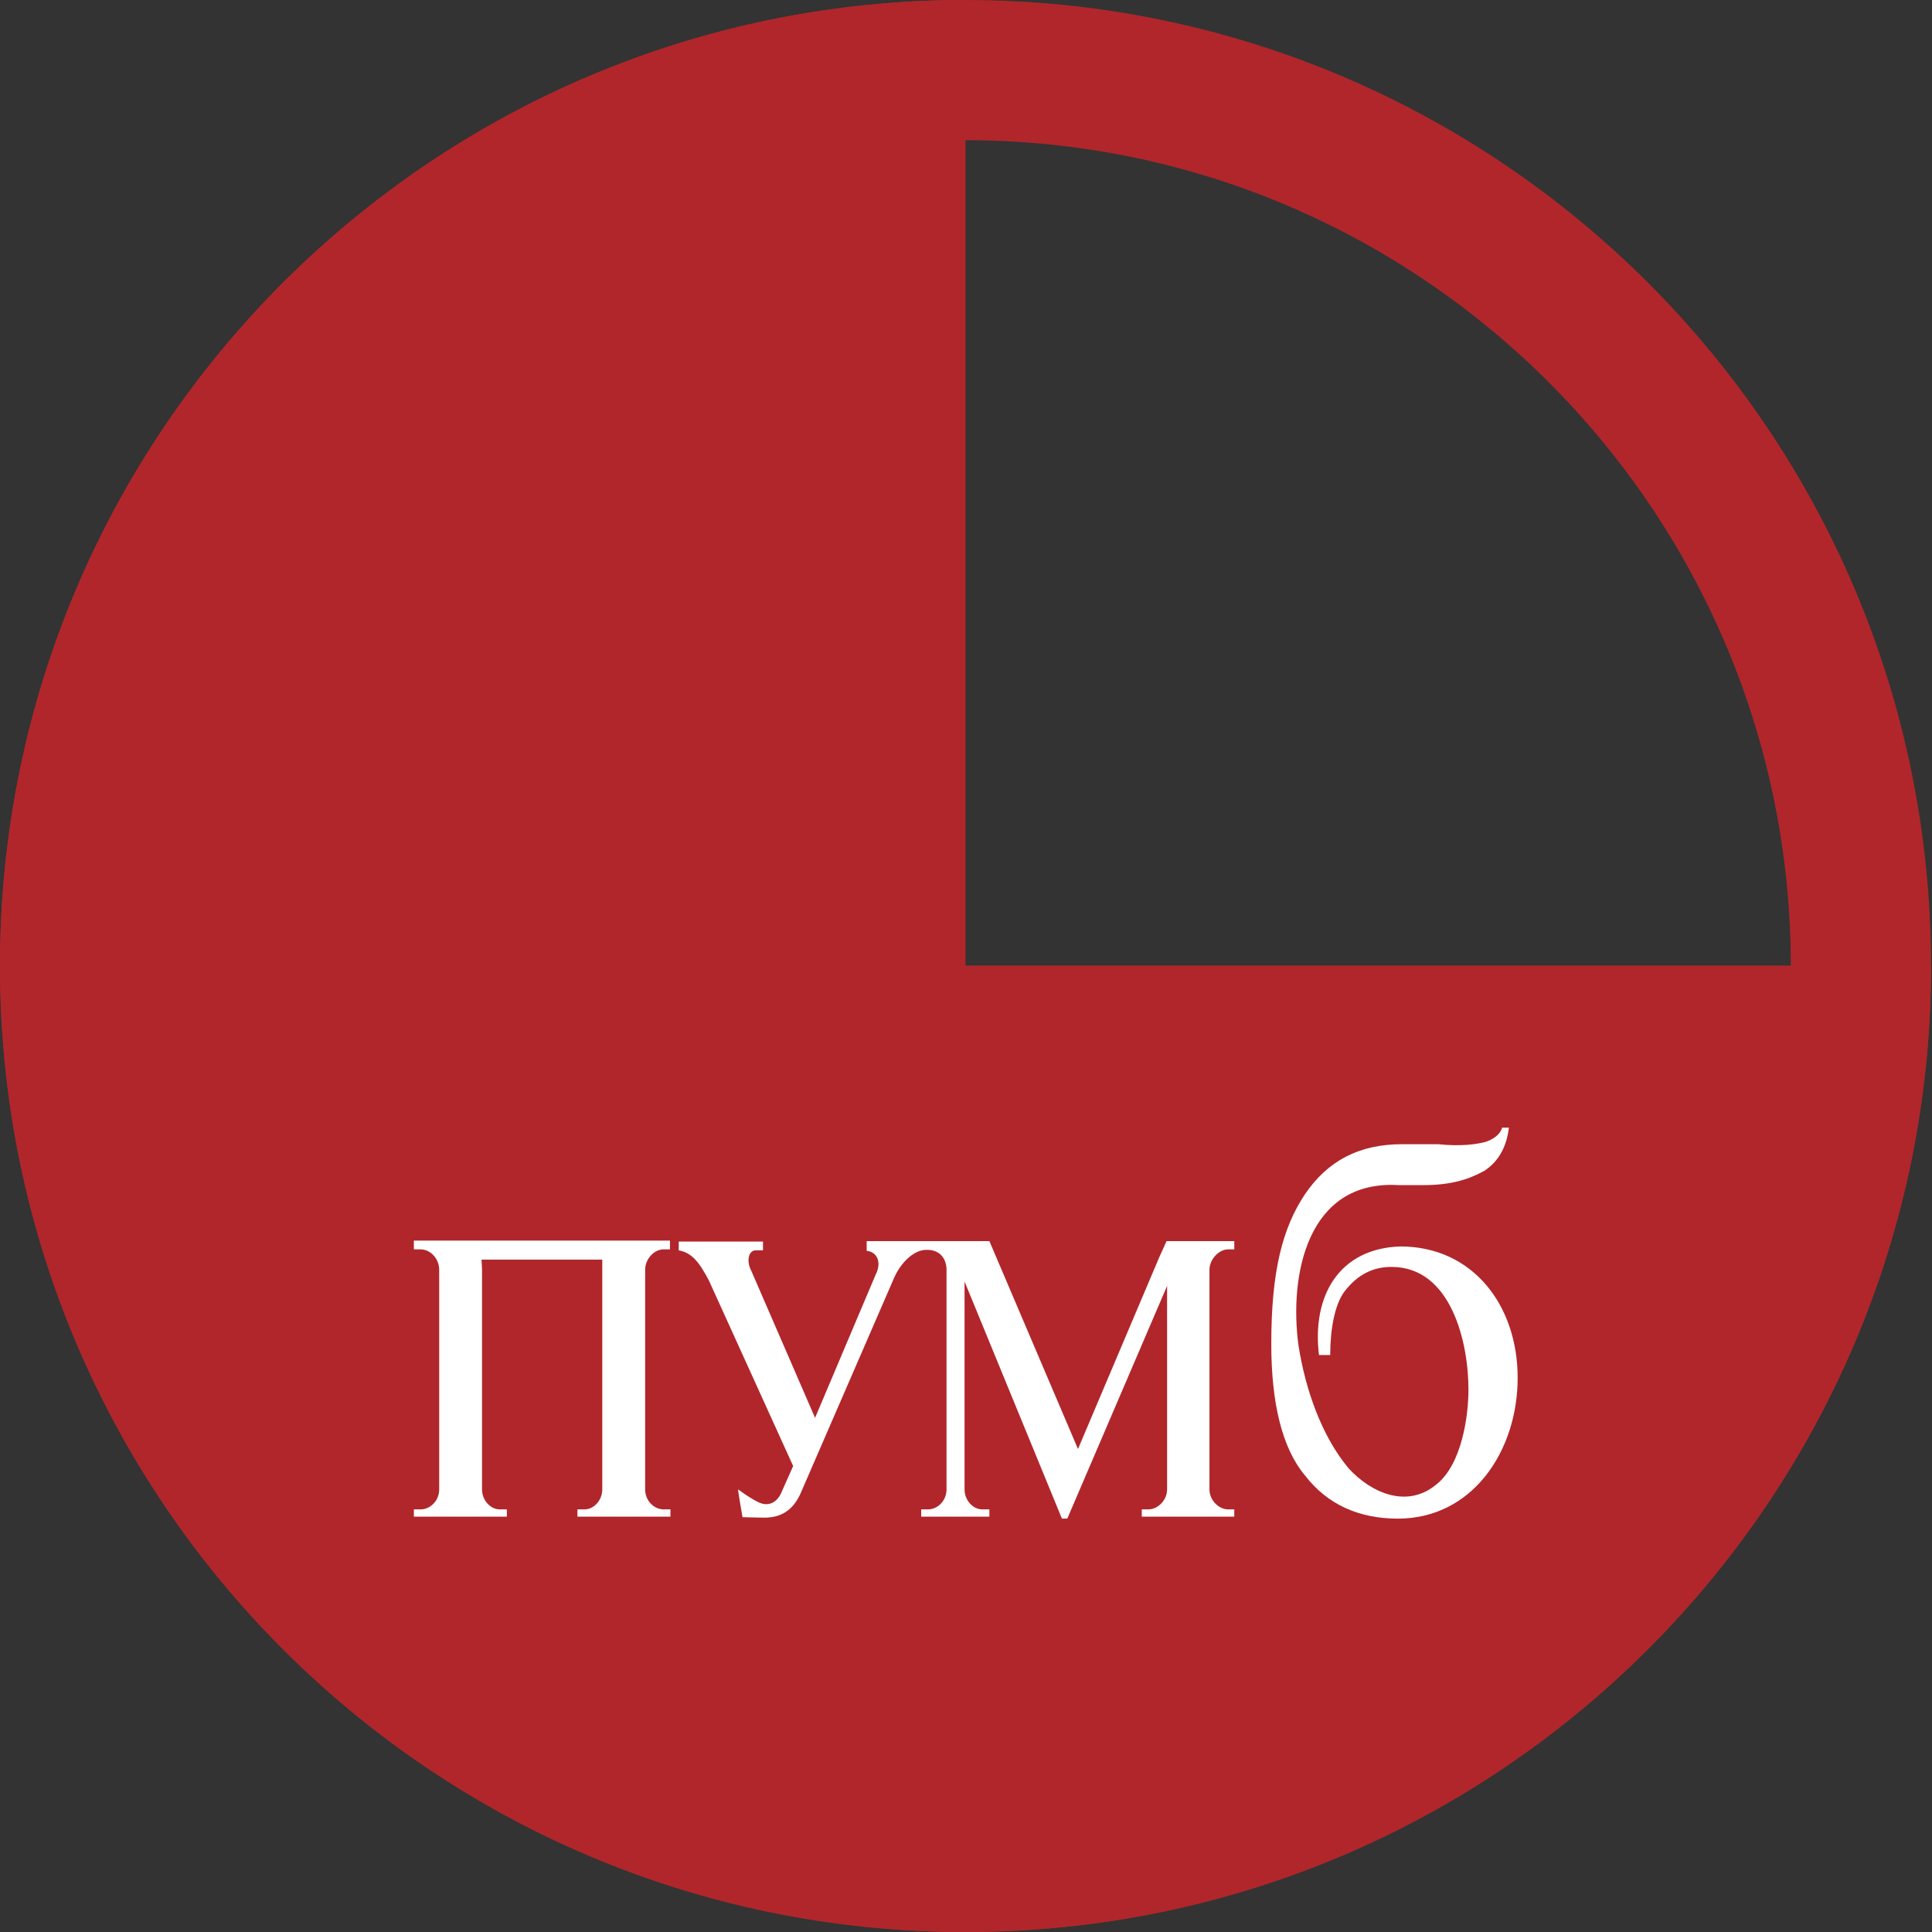
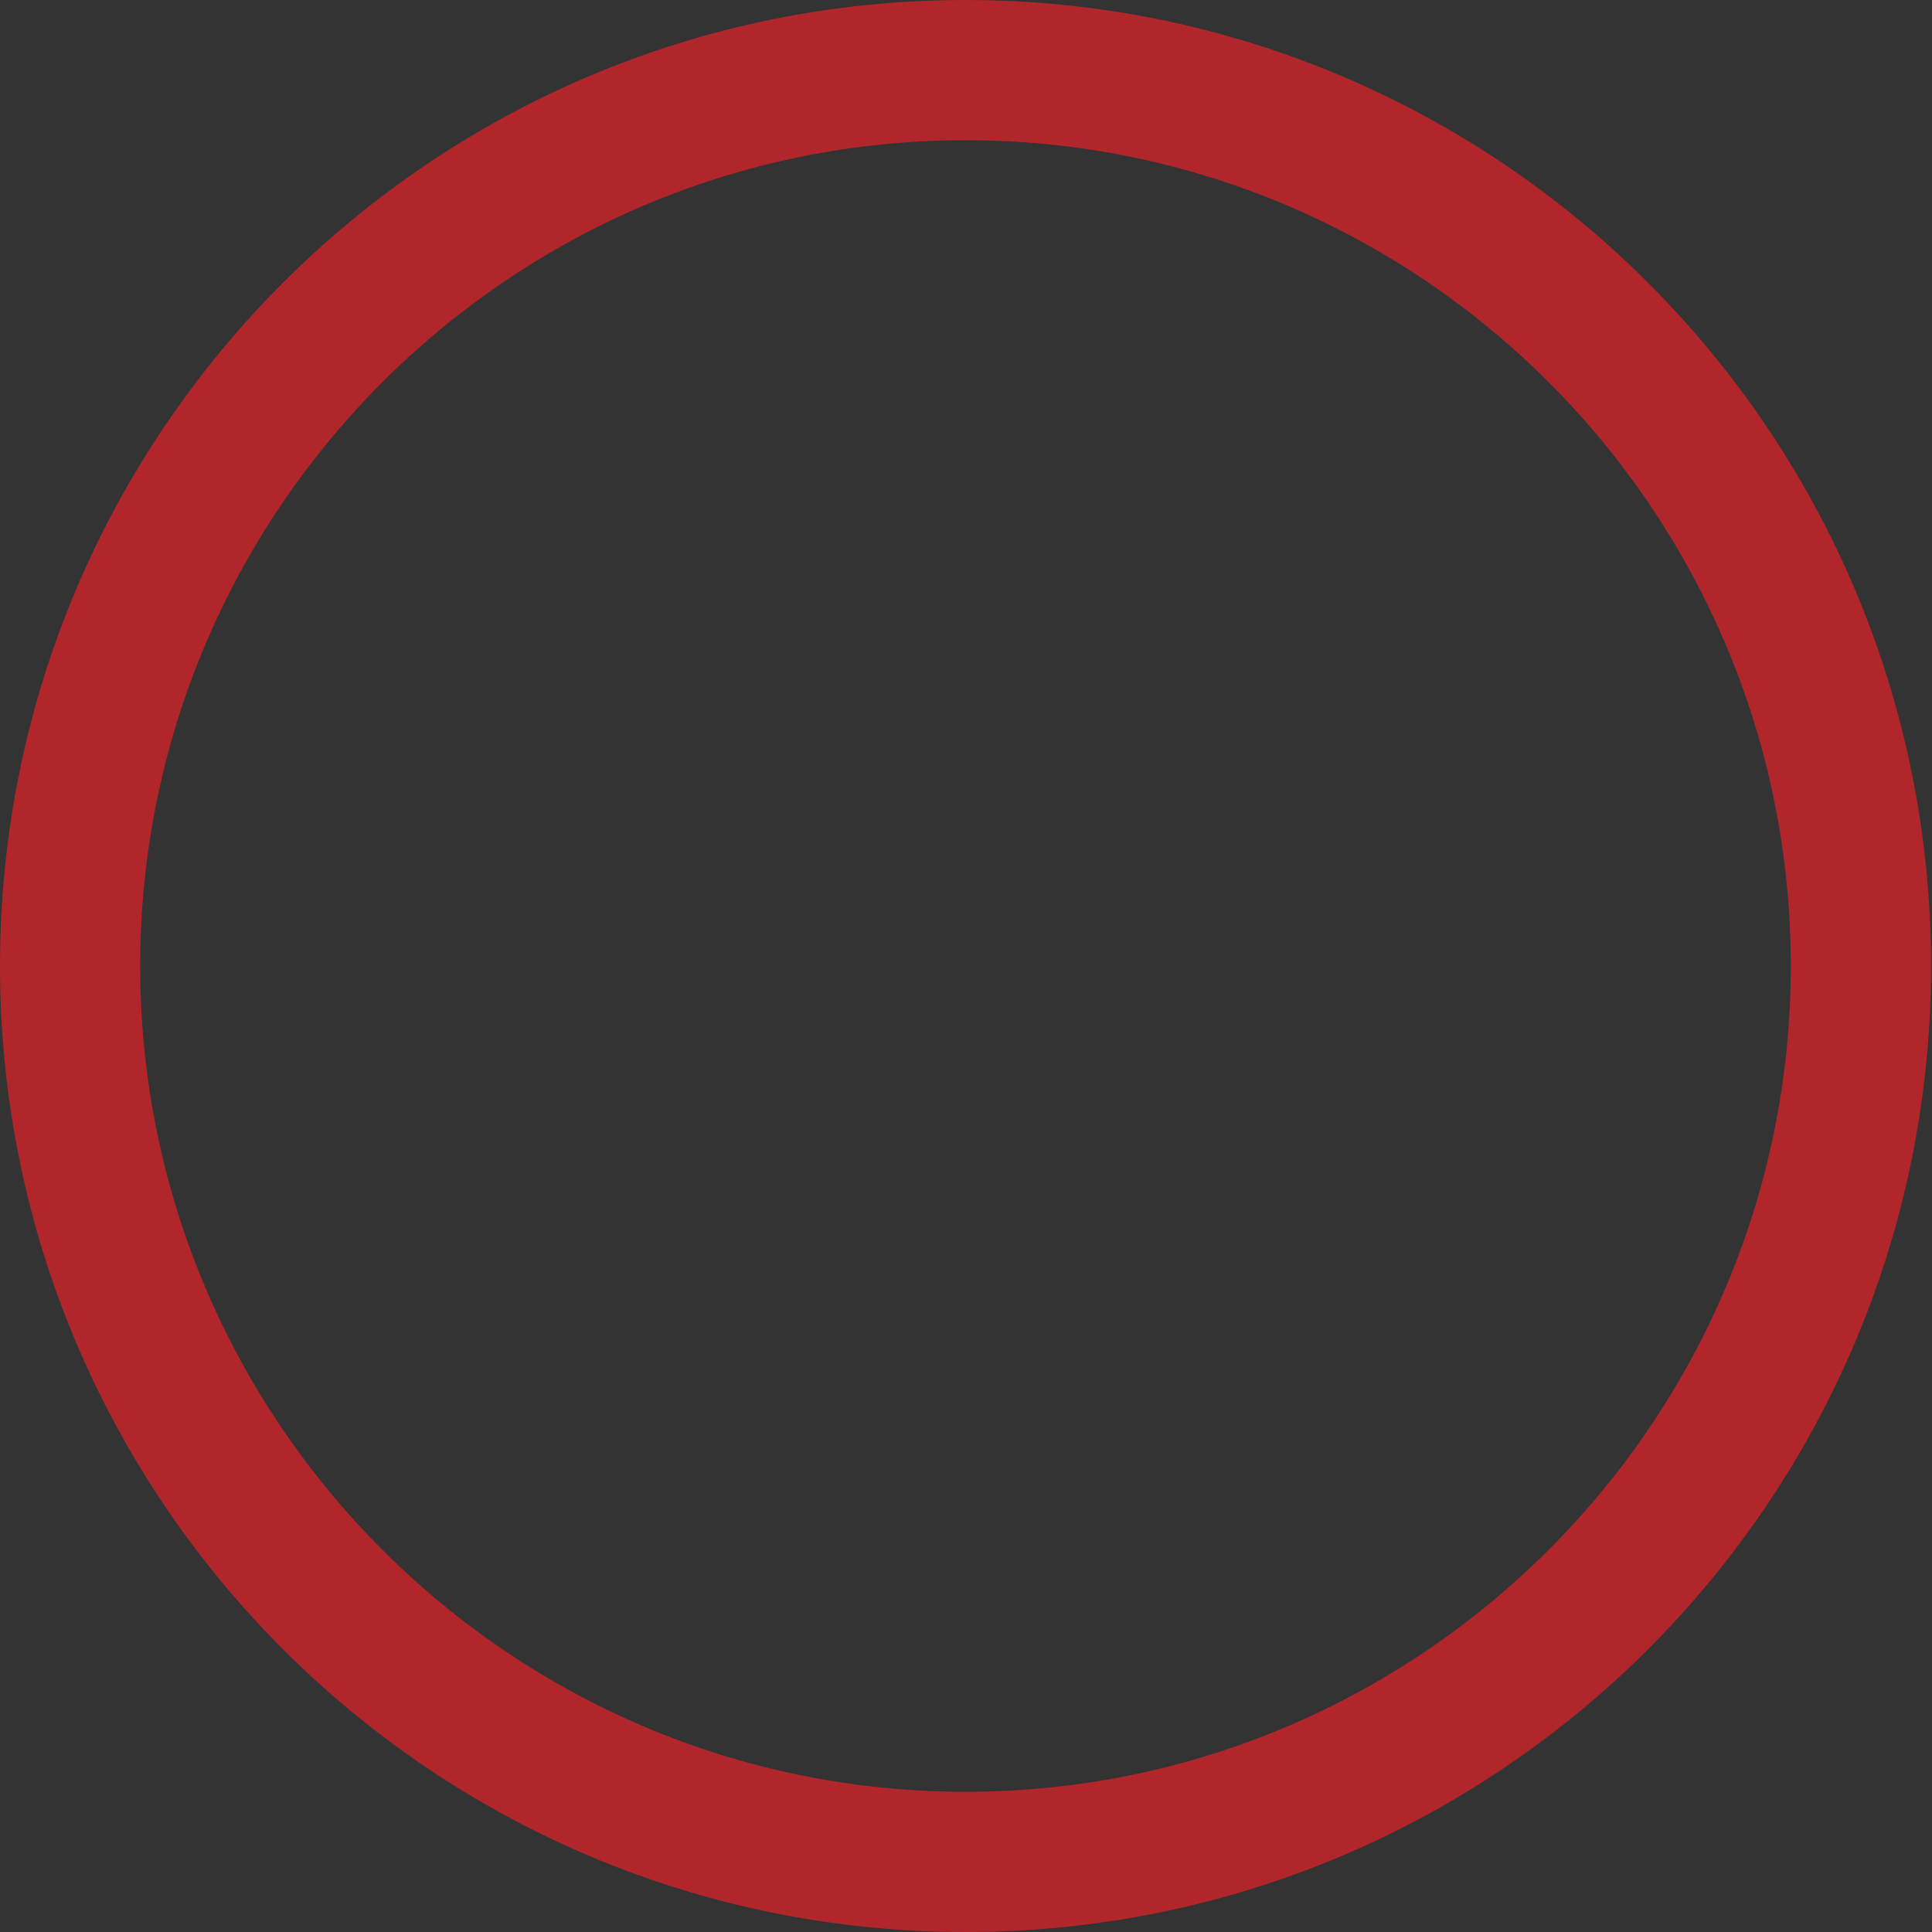
<svg xmlns="http://www.w3.org/2000/svg" width="80" height="80" viewBox="0 0 80 80" fill="none">
  <rect x="0" y="0" width="80" height="80" fill="#333333" stroke="none" />
-   <path d="M39.981 78.125C61.037 78.125 74.452 61.511 74.452 51.368C74.452 41.226 61.037 41.396 39.981 41.396C18.925 41.396 5.477 39.827 5.477 49.969C5.477 60.111 18.925 78.125 39.981 78.125Z" fill="white" />
  <path d="M39.98 5.806C58.831 5.806 74.153 21.149 74.153 40C74.153 58.851 58.831 74.194 39.98 74.194C21.129 74.194 5.806 58.851 5.806 40C5.806 21.149 21.129 5.806 39.98 5.806ZM39.98 0C17.903 0 0 17.903 0 40C0 62.097 17.903 80 39.98 80C62.056 80 79.96 62.097 79.96 40C79.96 17.903 62.056 0 39.98 0Z" fill="#B1262B" />
-   <path d="M79.96 39.98H39.98V0C39.98 0 39.98 0 39.96 0C17.903 0 0 17.903 0 39.98C0 39.98 0 39.98 0 40C0 62.097 17.903 80 39.98 80C39.98 80 39.98 80 40 80C62.056 79.98 79.96 62.077 79.96 39.98ZM27.762 51.734H27.48C27.077 51.734 26.714 52.137 26.714 52.581V59.214V61.673C26.714 62.137 27.077 62.5 27.48 62.5H27.762V62.802H25.887H23.911V62.5H24.214C24.577 62.5 24.939 62.137 24.939 61.673V59.214V52.581V52.157H19.939L19.96 52.581V59.214V61.673C19.96 62.137 20.323 62.5 20.686 62.5H20.988V62.802H19.113H17.137V62.5H17.419C17.823 62.5 18.186 62.137 18.186 61.673V59.214V52.581C18.186 52.117 17.823 51.734 17.419 51.734H17.137V51.371H19.113H19.395H21.008H23.891H25.323H25.867H27.742V51.734H27.762ZM51.109 51.734H50.847C50.484 51.734 50.081 52.137 50.081 52.581V59.214V61.673C50.081 62.137 50.484 62.5 50.847 62.5H51.109V62.802H49.234H47.278V62.5H47.56C47.923 62.5 48.327 62.137 48.327 61.673V59.214V53.246L44.194 62.883H43.972L39.94 53.065V61.673C39.94 62.137 40.302 62.5 40.665 62.5H40.968V62.802H39.093H38.145V62.5H38.427C38.831 62.5 39.194 62.137 39.194 61.673V52.581C39.194 52.157 38.952 51.734 38.347 51.754C37.883 51.754 37.339 52.218 37.036 52.883L33.125 61.895C32.782 62.601 32.278 62.843 31.633 62.843L30.746 62.823C30.746 62.823 30.544 61.673 30.564 61.673C30.968 61.976 31.27 62.137 31.391 62.198C31.875 62.44 32.218 62.137 32.359 61.794L32.843 60.706L29.355 53.024C28.952 52.258 28.649 51.875 28.105 51.774V51.411H30.081H31.593V51.774H31.29C31.008 51.774 30.887 52.198 31.109 52.621L33.75 58.71L36.25 52.802C36.532 52.258 36.31 51.835 35.887 51.794V51.391H40.968L44.637 60L48.004 52.056L48.306 51.391H51.109V51.734ZM57.883 62.883C56.27 62.883 54.96 62.298 54.032 61.089C53.085 59.96 52.641 58.085 52.641 55.645C52.641 52.641 53.105 50.847 54.032 49.456C54.98 48.065 56.27 47.379 58.065 47.379H59.556C60.504 47.48 61.169 47.379 61.532 47.278C61.815 47.177 62.117 46.996 62.198 46.694H62.48C62.379 47.54 62.016 48.125 61.452 48.488C60.786 48.851 60.06 49.073 58.931 49.073H57.903C54.133 48.851 53.367 52.802 53.77 55.726C54.052 57.52 54.718 59.456 55.847 60.806C56.794 61.835 58.286 62.48 59.496 61.452C60.524 60.625 60.806 58.649 60.806 57.54C60.806 55.565 60.081 52.46 57.621 52.46C56.895 52.46 56.23 52.742 55.665 53.488C55.262 54.032 55.081 55.06 55.081 56.109H54.617C54.315 53.669 55.444 51.694 57.984 51.613C60.988 51.613 62.843 54.052 62.843 57.056C62.843 60.06 60.988 62.883 57.883 62.883Z" fill="#B1262B" />
</svg>